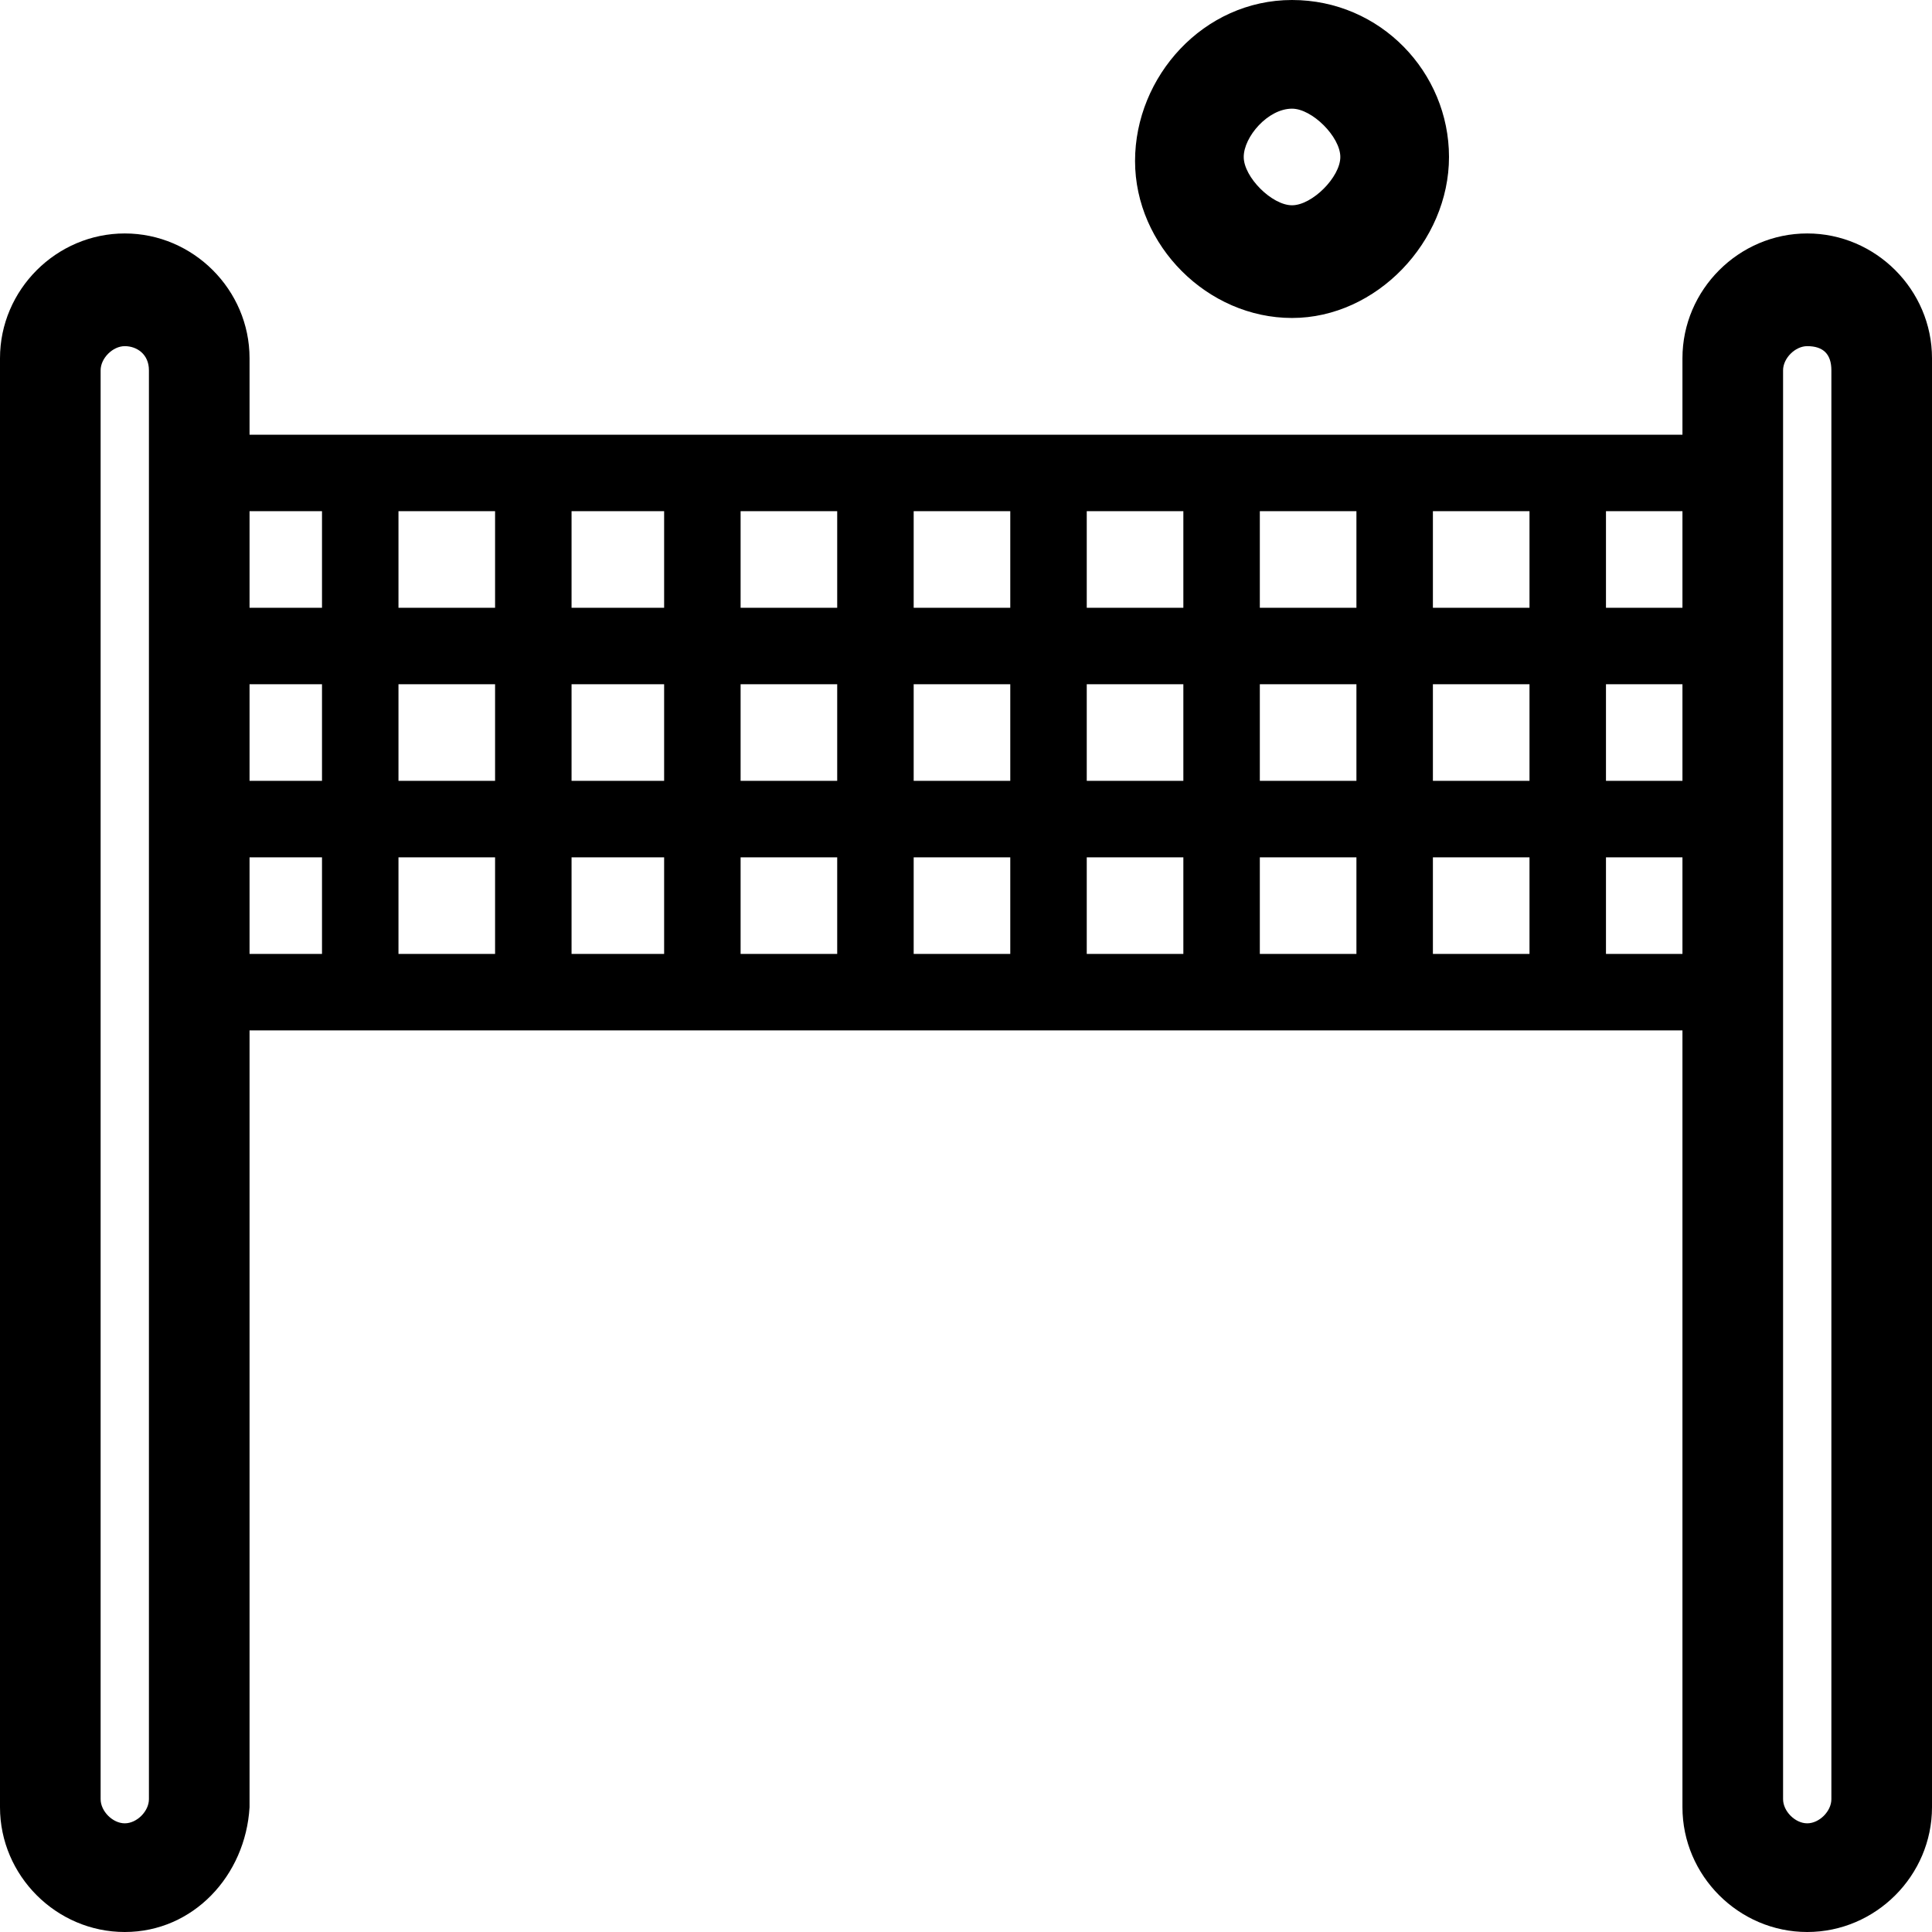
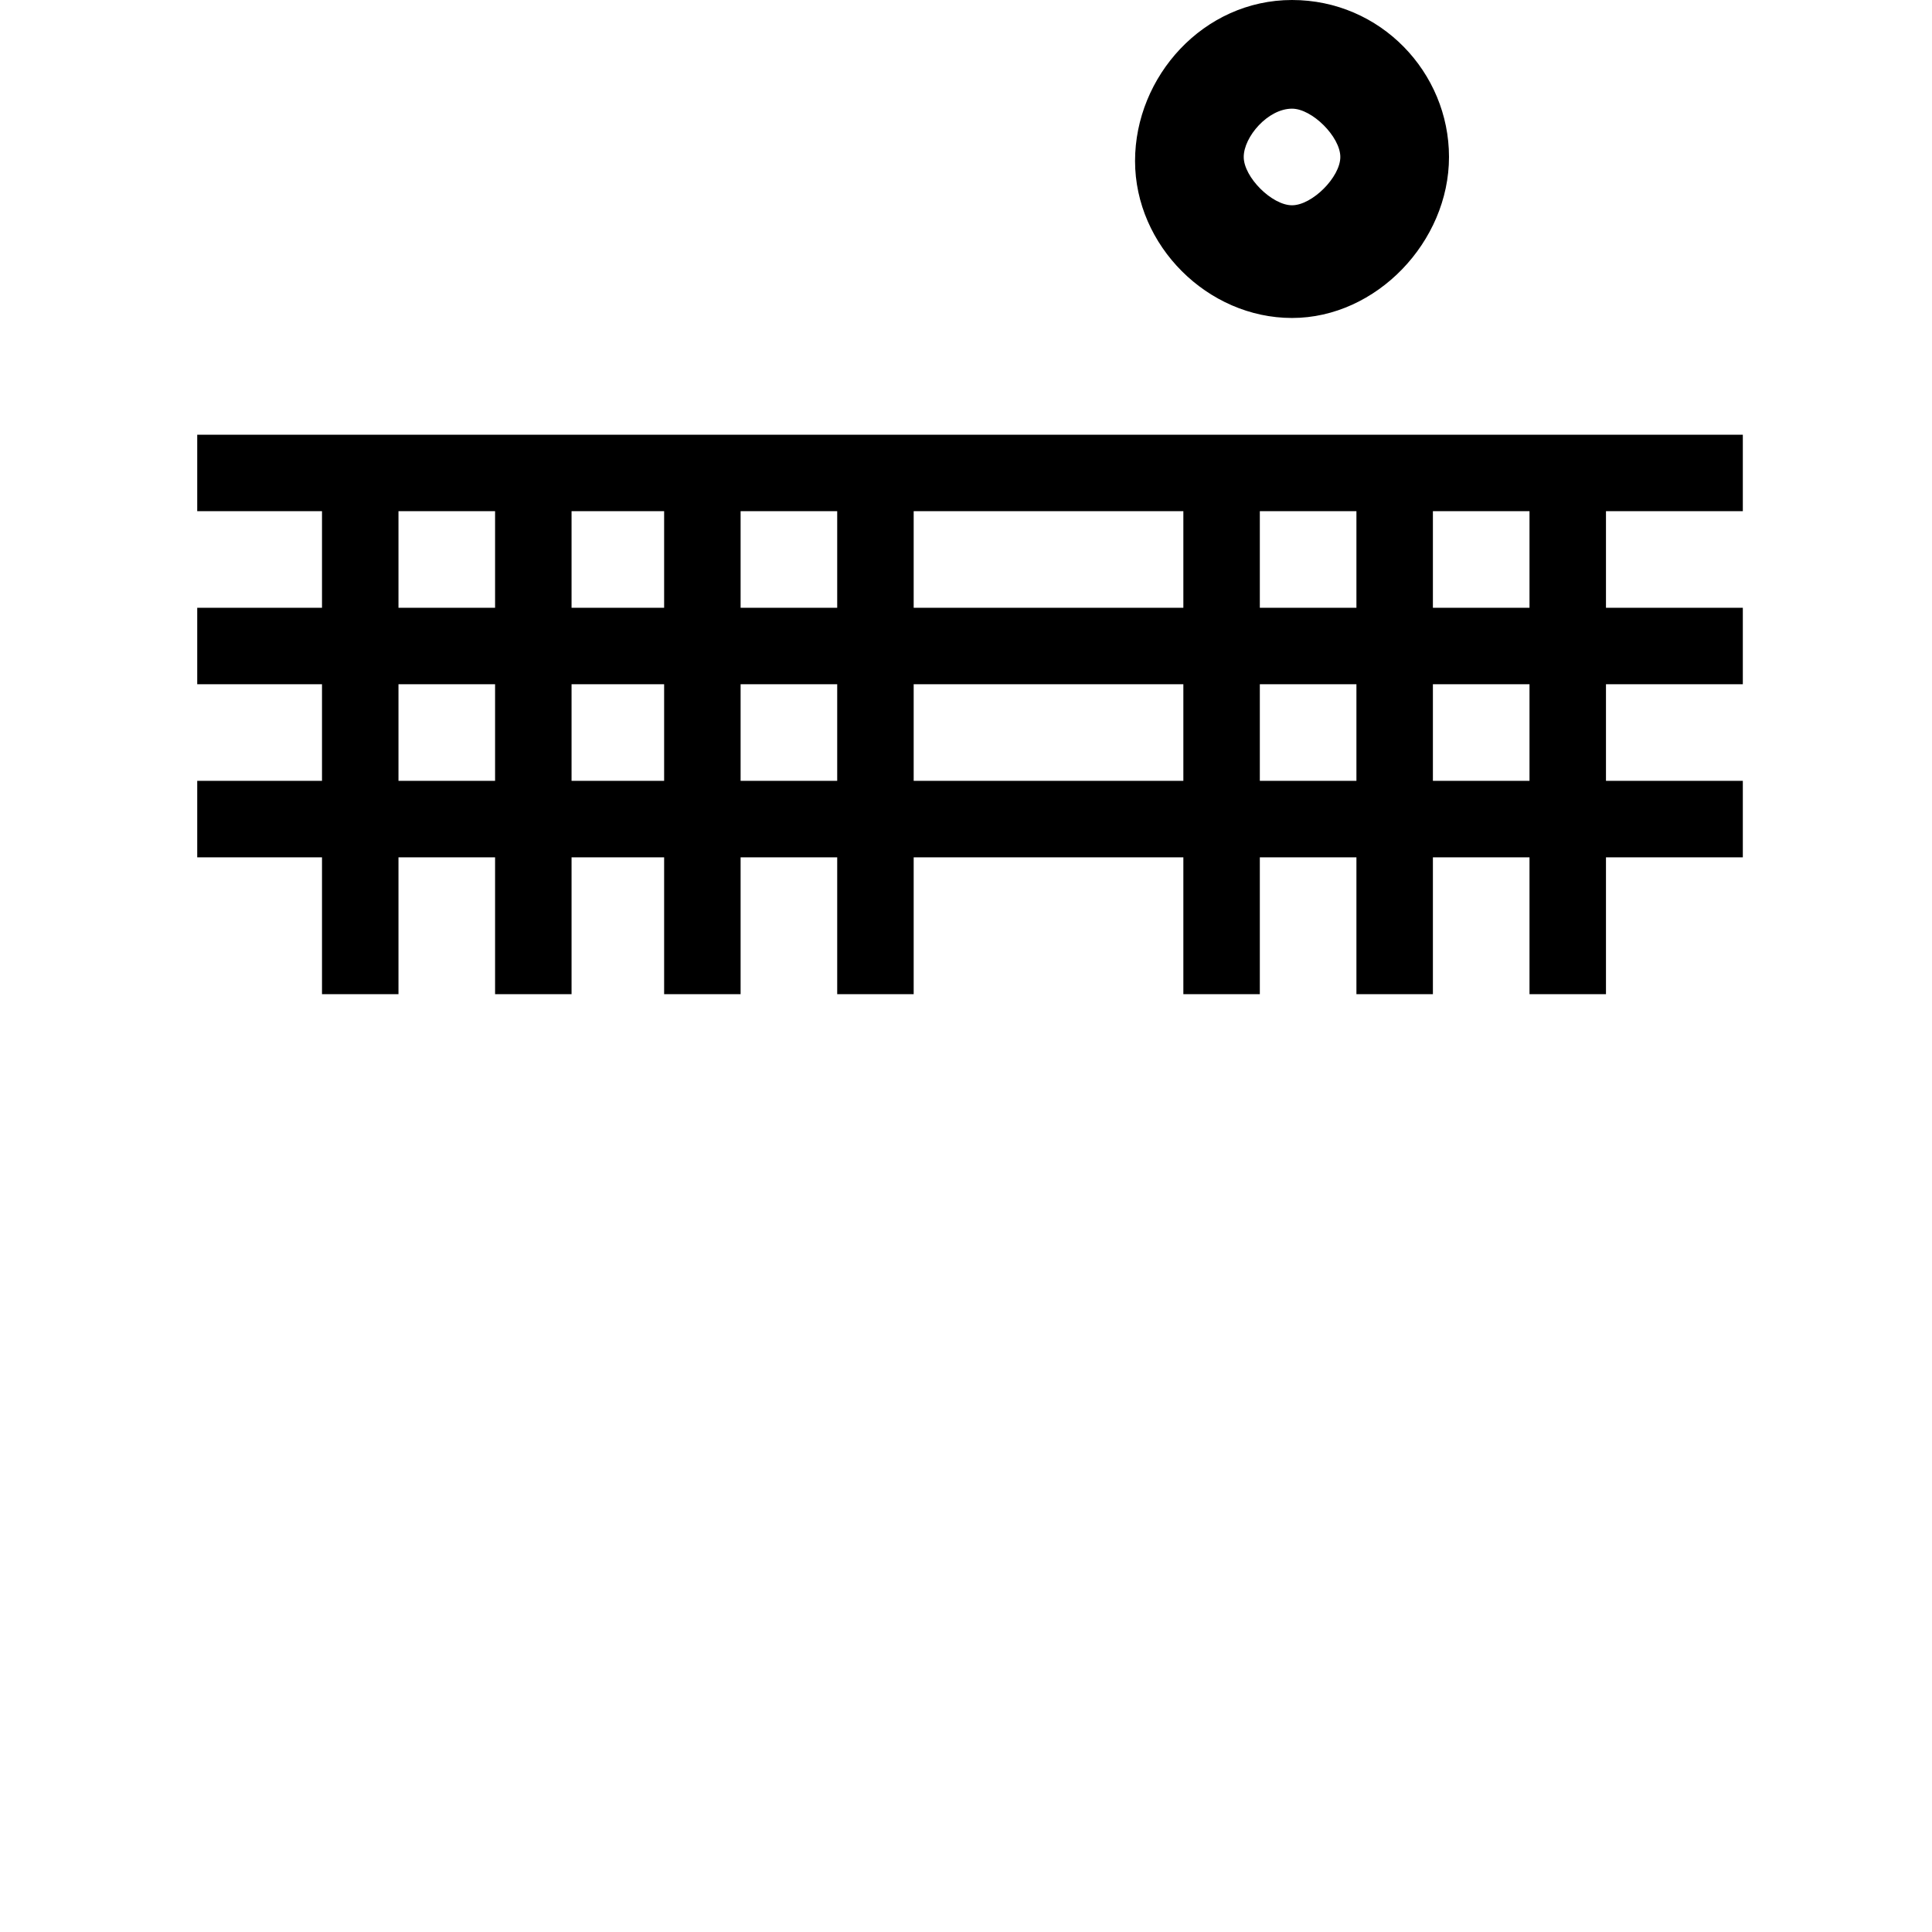
<svg xmlns="http://www.w3.org/2000/svg" viewBox="0 0 48 48" width="48" height="48">
  <path d="M32.1 7.9c-2.1 0-3.9-1.8-3.9-3.9s1.7-4 3.9-4S36 1.8 36 3.9s-1.8 4-3.9 4zm0-5.2c-.6 0-1.2.7-1.2 1.2s.7 1.2 1.2 1.2 1.2-.7 1.2-1.2-.7-1.2-1.2-1.2zM4.9 10.8h38.4v1.9H4.9z" />
-   <path d="M25.1 12.5H27v12.2h-1.9z" />
-   <path d="M4.9 23.7h38.4v1.9H4.9z" />
  <path d="M38 12.5h1.9v12.2H38zm-4.3 0h1.9v12.2h-1.9zm-4.3 0h1.9v12.2h-1.9zm-8.6 0h1.9v12.2h-1.9zm-4.3 0h1.9v12.2h-1.9zm-4.2 0h1.9v12.2h-1.9zm-4.3 0h1.9v12.2H8z" />
  <path d="M4.9 15.1h38.4V17H4.9zm0 4.3h38.4v1.9H4.9z" />
-   <path d="M44.9 48c-1.7 0-3.1-1.4-3.1-3.1v-36c0-1.7 1.4-3.1 3.1-3.1S48 7.2 48 8.9v36c0 1.7-1.4 3.1-3.1 3.1zm0-39.4c-.3 0-.6.3-.6.6v35.5c0 .3.3.6.6.6s.6-.3.6-.6V9.2c0-.4-.2-.6-.6-.6zM3.1 48C1.4 48 0 46.6 0 44.9v-36c0-1.7 1.4-3.1 3.1-3.1s3.1 1.4 3.1 3.1v36C6.1 46.6 4.8 48 3.1 48zm0-39.4c-.3 0-.6.3-.6.6v35.5c0 .3.3.6.6.6s.6-.3.6-.6V9.2c0-.4-.3-.6-.6-.6z" />
</svg>